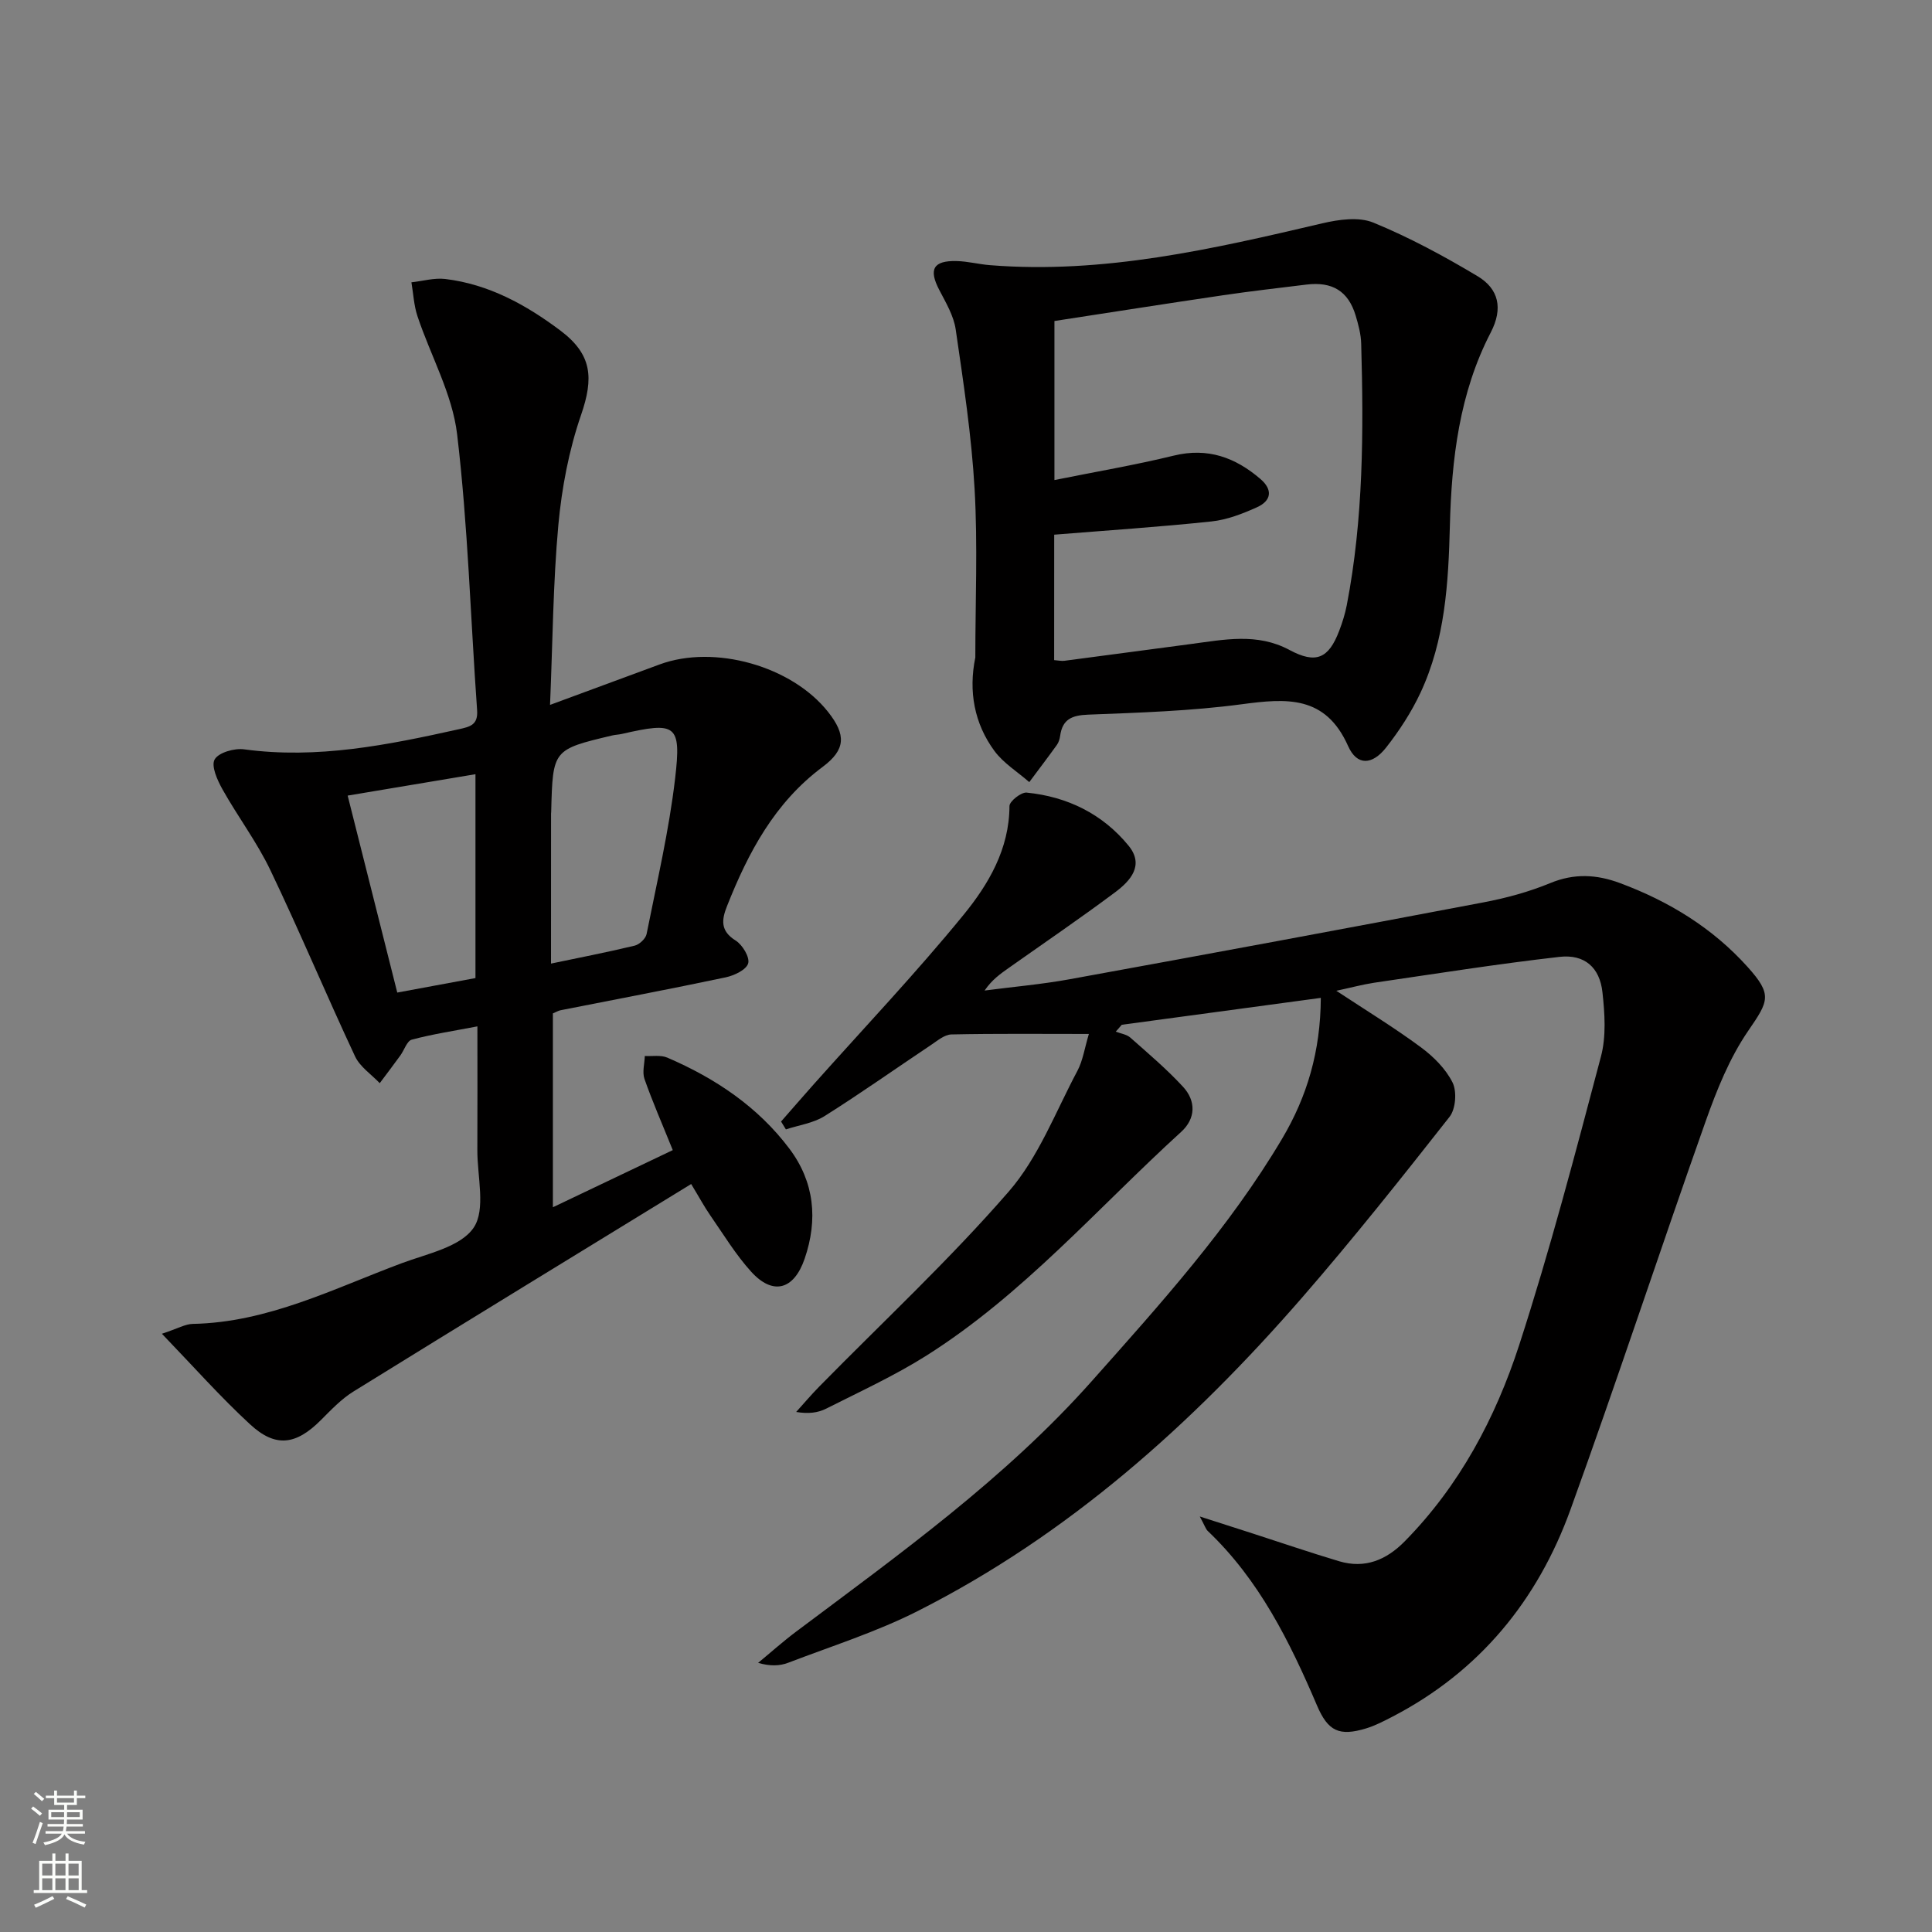
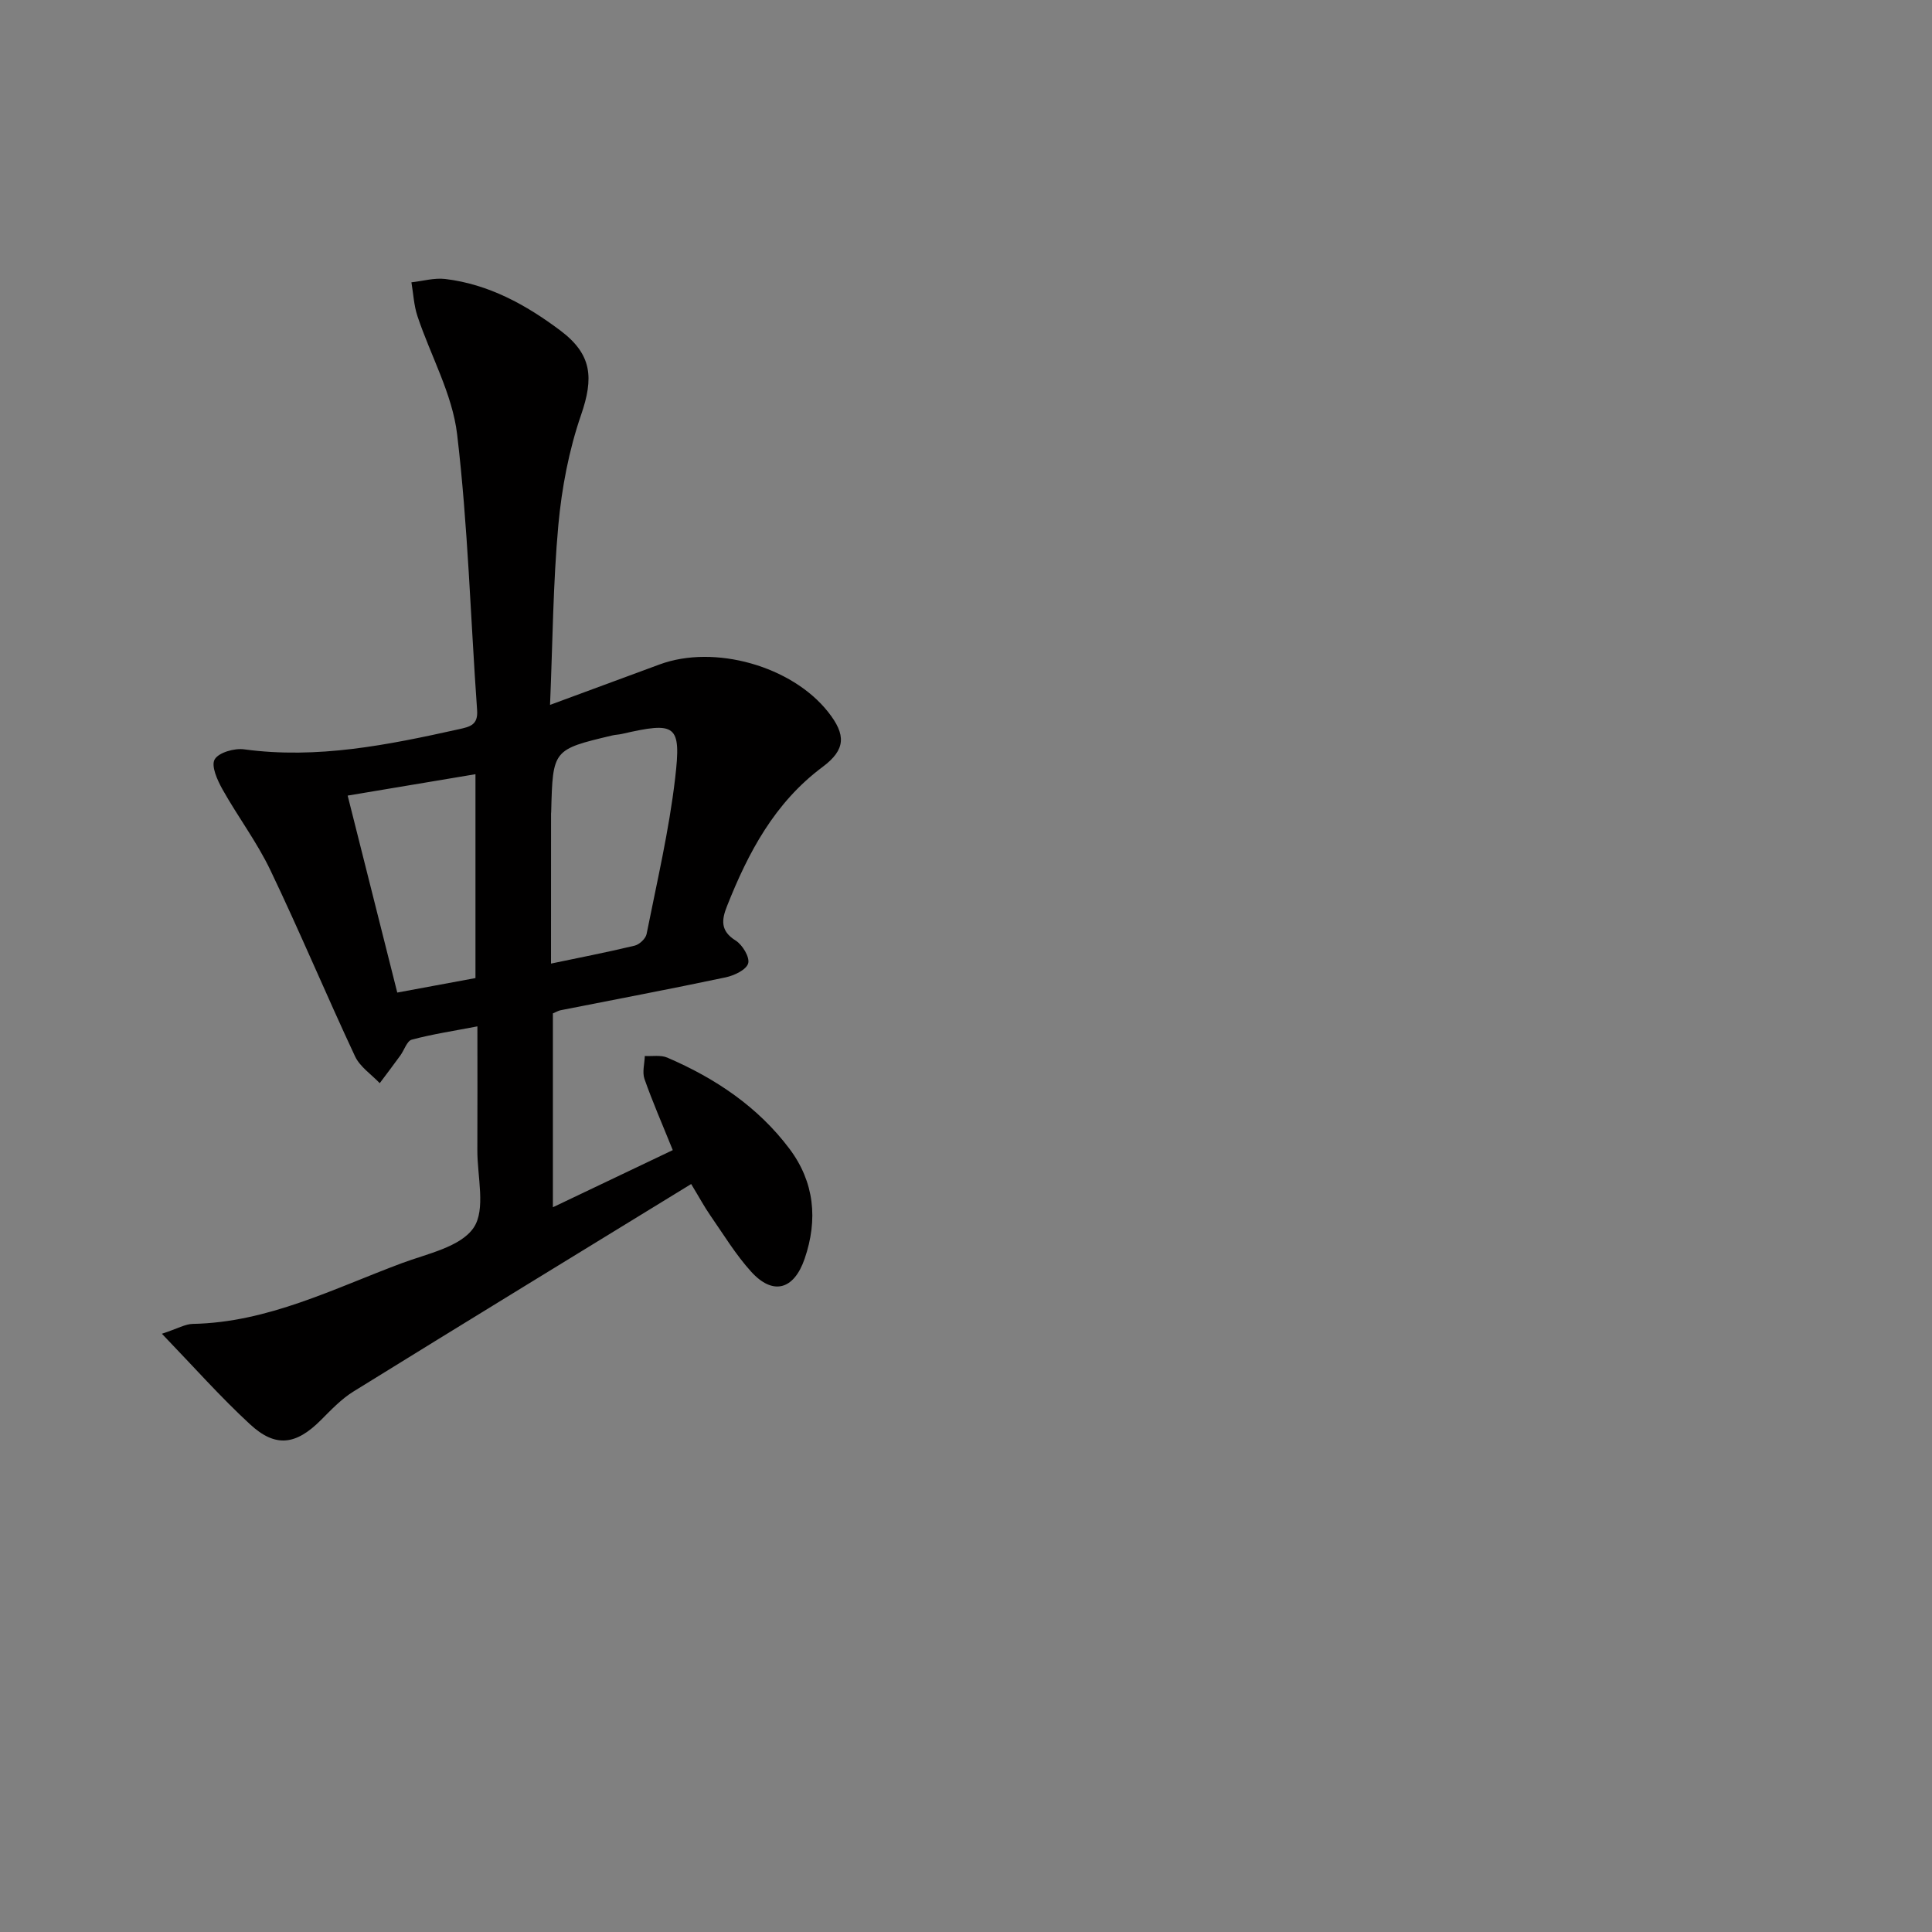
<svg xmlns="http://www.w3.org/2000/svg" enable-background="new 0 0 400 400" viewBox="0 0 400 400">
  <rect x="0" y="0" width="400" height="400" fill="#808080" stroke="none" />
  <g fill="#010000">
-     <path d="m276.67 205.13c6.25 4.12 12.05 7.66 17.5 11.69 2.61 1.93 5.16 4.47 6.57 7.31.92 1.86.65 5.47-.62 7.09-9.96 12.67-20 25.31-30.57 37.47-22.77 26.18-48.36 49.09-79.58 64.88-8.55 4.32-17.81 7.25-26.79 10.69-1.76.67-3.75.73-6.22.02 2.62-2.16 5.15-4.43 7.86-6.46 21.44-16.08 43.27-31.68 61.22-51.87 14.16-15.93 28.46-31.74 39.4-50.18 5.17-8.71 7.97-18.11 8.02-29.17-14.05 1.9-27.63 3.74-41.21 5.57-.41.47-.83.95-1.24 1.42 1.02.4 2.25.56 3.02 1.24 3.72 3.29 7.53 6.52 10.89 10.16 2.73 2.95 2.66 6.59-.36 9.34-17.32 15.78-32.78 33.73-52.81 46.37-6.59 4.15-13.74 7.43-20.71 10.95-1.69.85-3.67 1.11-6.2.68 1.58-1.75 3.11-3.56 4.76-5.24 13.16-13.4 26.96-26.24 39.25-40.39 6.17-7.1 9.7-16.52 14.22-25 1.13-2.13 1.48-4.68 2.37-7.63-9.91 0-19.19-.1-28.46.1-1.45.03-2.94 1.33-4.28 2.22-7.33 4.89-14.53 10-21.99 14.69-2.32 1.46-5.31 1.86-8 2.75-.33-.54-.66-1.09-1-1.63 2.24-2.55 4.46-5.12 6.72-7.66 10.39-11.66 21.16-23.01 31.03-35.09 5.19-6.35 9.51-13.65 9.54-22.57 0-.98 2.42-2.9 3.56-2.78 8.42.84 15.7 4.4 21.09 10.98 3.34 4.08.36 7.31-2.78 9.66-7.19 5.37-14.62 10.43-21.95 15.61-1.75 1.24-3.52 2.45-5.07 4.73 5.87-.77 11.8-1.28 17.62-2.34 28.57-5.2 57.12-10.49 85.64-15.91 4.71-.89 9.43-2.17 13.84-3.99 4.97-2.06 9.6-1.81 14.44-.01 10.14 3.77 19.15 9.27 26.42 17.35 5.18 5.76 4.39 7.05.16 13.21-3.88 5.64-6.54 12.29-8.85 18.81-9.47 26.73-18.32 53.69-27.97 80.35-6.8 18.79-18.85 33.53-36.88 42.88-1.76.91-3.56 1.85-5.44 2.42-5.55 1.68-7.88.6-10.16-4.75-5.65-13.23-11.97-26.01-22.61-36.12-.43-.41-.61-1.07-1.66-3.01 4.45 1.43 7.67 2.46 10.89 3.5 5.99 1.93 11.94 3.97 17.97 5.77 5.35 1.59 9.77-.26 13.57-4.12 11.35-11.53 18.79-25.54 23.69-40.61 6.39-19.69 11.64-39.75 16.94-59.77 1.11-4.18.79-8.91.31-13.3-.56-5.15-3.71-7.92-8.89-7.33-12.84 1.46-25.62 3.49-38.41 5.36-2.41.37-4.81 1.02-7.8 1.66z" />
    <path d="m33.52 276.14c3.31-1.09 4.83-2.01 6.38-2.04 15.58-.3 29.2-7.32 43.31-12.58 5.26-1.96 12.12-3.34 14.84-7.32 2.58-3.78.75-10.61.78-16.1.04-8.3.01-16.61.01-25.6-4.94.95-9.33 1.61-13.59 2.75-1 .27-1.55 2.16-2.36 3.27-1.4 1.93-2.84 3.83-4.27 5.74-1.74-1.83-4.09-3.38-5.11-5.55-5.99-12.79-11.44-25.83-17.54-38.57-2.78-5.81-6.74-11.06-9.9-16.7-1.06-1.89-2.4-4.85-1.63-6.2.81-1.44 4.09-2.37 6.09-2.1 15.17 2.06 29.78-.9 44.42-4.15 2.33-.52 4.05-.86 3.83-3.95-1.36-19.05-1.89-38.2-4.14-57.14-.99-8.34-5.48-16.25-8.2-24.41-.75-2.24-.86-4.68-1.26-7.04 2.33-.25 4.72-.96 6.99-.69 9 1.08 16.72 5.33 23.83 10.66 6.6 4.96 6.95 9.81 4.3 17.5-2.51 7.28-3.99 15.08-4.7 22.77-1.1 12.05-1.17 24.2-1.72 37.25 8.17-3.02 15.43-5.71 22.7-8.38 11.36-4.18 27.36.34 34.86 9.83 3.76 4.75 3.68 7.81-1.15 11.41-9.91 7.39-15.37 17.69-19.77 28.8-1.13 2.84-1.41 5.14 1.79 7.13 1.41.88 2.96 3.47 2.59 4.73-.39 1.33-2.9 2.52-4.66 2.89-11.36 2.4-22.78 4.56-34.18 6.81-.46.09-.89.36-1.59.65v40.14c8.73-4.16 16.83-8.02 24.82-11.83-2.22-5.5-4.22-10.06-5.86-14.74-.49-1.4.02-3.16.07-4.75 1.56.09 3.3-.24 4.66.34 9.93 4.27 18.77 10.18 25.31 18.9 5.14 6.86 5.91 14.63 3.12 22.74-2.21 6.44-6.55 7.66-11.07 2.68-3.21-3.54-5.73-7.72-8.48-11.68-1.22-1.76-2.23-3.65-3.94-6.47-23.51 14.42-46.75 28.61-69.91 42.95-2.51 1.55-4.63 3.8-6.74 5.91-5.18 5.19-9.42 5.78-14.72.85-6.06-5.59-11.55-11.79-18.21-18.71zm80.56-76.64c5.39-1.13 11.38-2.29 17.31-3.71.99-.24 2.29-1.45 2.48-2.41 2.13-10.72 4.65-21.42 5.91-32.25 1.31-11.19.16-11.74-11.02-9.18-.65.15-1.33.16-1.97.31-12.34 2.93-12.34 2.93-12.67 15.74 0 .17-.03.33-.03.5-.01 10.27-.01 20.54-.01 31zm-42.1-34.78c3.47 13.78 6.85 27.19 10.27 40.78 6-1.11 11.16-2.07 16.19-3 0-14.36 0-28.23 0-42.21-8.87 1.49-17.33 2.9-26.46 4.43z" />
-     <path d="m201.93 136.12c0-11.62.51-23.27-.15-34.86-.63-11.05-2.31-22.06-3.91-33.04-.41-2.85-2.05-5.58-3.42-8.22-2.21-4.24-1.24-6.07 3.61-5.95 2.31.05 4.6.67 6.91.85 23.53 1.88 46.15-3.35 68.79-8.66 3.4-.8 7.57-1.39 10.58-.15 7.46 3.06 14.64 6.94 21.57 11.09 4.37 2.61 5.33 6.65 2.74 11.64-6.5 12.53-8.12 26.22-8.47 40.09-.3 11.83-.99 23.6-6.08 34.51-1.88 4.02-4.37 7.85-7.12 11.35-2.89 3.67-6.04 3.79-7.86-.29-4.7-10.57-12.74-9.91-22.05-8.67-10.51 1.4-21.18 1.74-31.79 2.15-3.37.13-5.32.96-5.79 4.4-.09.64-.3 1.34-.67 1.86-1.87 2.6-3.81 5.14-5.72 7.71-2.43-2.13-5.33-3.91-7.21-6.45-4.18-5.68-5.4-12.36-3.96-19.36zm16.32.55c.86.06 1.5.22 2.12.14 8.72-1.14 17.44-2.32 26.16-3.47 6.88-.9 13.73-2.37 20.42 1.22 5.5 2.95 8.13 1.81 10.33-3.99.65-1.7 1.2-3.47 1.55-5.25 3.46-17.91 3.5-36.03 2.99-54.16-.05-1.96-.58-3.94-1.15-5.84-1.52-5.04-4.82-7.06-10.19-6.4-5.76.71-11.53 1.36-17.27 2.21-11.62 1.71-23.22 3.54-34.9 5.33v32.93c8.51-1.72 16.68-3.1 24.71-5.06 7.04-1.72 12.74.38 17.94 4.84 2.62 2.25 2.24 4.51-.69 5.84-2.99 1.35-6.22 2.61-9.45 2.95-10.76 1.14-21.57 1.85-32.56 2.74-.01 7.94-.01 16.87-.01 25.97z" />
  </g>
-   <path d="m6.44 374.46.42-.45c.65.47 1.27.95 1.85 1.44l-.45.49c-.65-.56-1.25-1.06-1.82-1.48m.93 7.33-.63-.26c.55-1.36 1.05-2.8 1.52-4.33.19.1.38.19.59.27-.46 1.29-.95 2.73-1.48 4.32m-.38-10.38.44-.42c.43.34 1.01.82 1.74 1.44l-.49.49c-.53-.51-1.09-1.01-1.69-1.51m2.5.35h1.72v-1.04h.59v1.04h3.52v-1.04h.59v1.04h1.75v.53h-1.75v1.42h-2.03v.97h3.22v2.03h-3.24c0 .35-.01.66-.03.93h3.32v.53h-3.37c-.03.27-.08.58-.15.94h3.96v.53h-3.71c.67.92 1.93 1.48 3.79 1.68-.13.24-.23.44-.29.59-2.13-.38-3.48-1.08-4.04-2.12-.43.97-1.77 1.72-4.03 2.23-.09-.19-.2-.37-.33-.55 2.1-.42 3.37-1.03 3.81-1.83h-3.36v-.53h3.58c.08-.29.13-.61.16-.94h-3.33v-.53h3.39c.02-.27.04-.58.04-.93h-3.23v-2.03h3.25v-.97h-2.07v-1.42h-1.73zm1.12 3.44v1h2.65c.01-.3.02-.44.01-.4v-.25-.35zm1.19-2h3.52v-.91h-3.52zm4.71 2h-2.63v.59c0 .15-.01.28-.01.4h2.64z" fill="#fbfcfa" />
-   <path d="m13.56 383.74h.63v1.52h2.72v6.07h1.13v.6h-11.06v-.6h1.13v-6.07h2.73v-1.52h.63v1.52h2.1v-1.52zm-2.69 8.83.38.56c-1.24.63-2.53 1.25-3.85 1.85-.1-.21-.21-.42-.34-.63 1.36-.55 2.63-1.15 3.81-1.78m-2.13-4.27h2.1v-2.45h-2.1zm0 3.04h2.1v-2.46h-2.1zm2.72-3.04h2.1v-2.45h-2.1zm0 3.04h2.1v-2.46h-2.1zm6.07 3.6c-1.41-.71-2.7-1.3-3.86-1.78l.35-.56c1.45.62 2.75 1.19 3.84 1.72zm-1.25-9.09h-2.1v2.45h2.1zm-2.09 5.49h2.1v-2.46h-2.1z" fill="#fbfcfa" />
</svg>